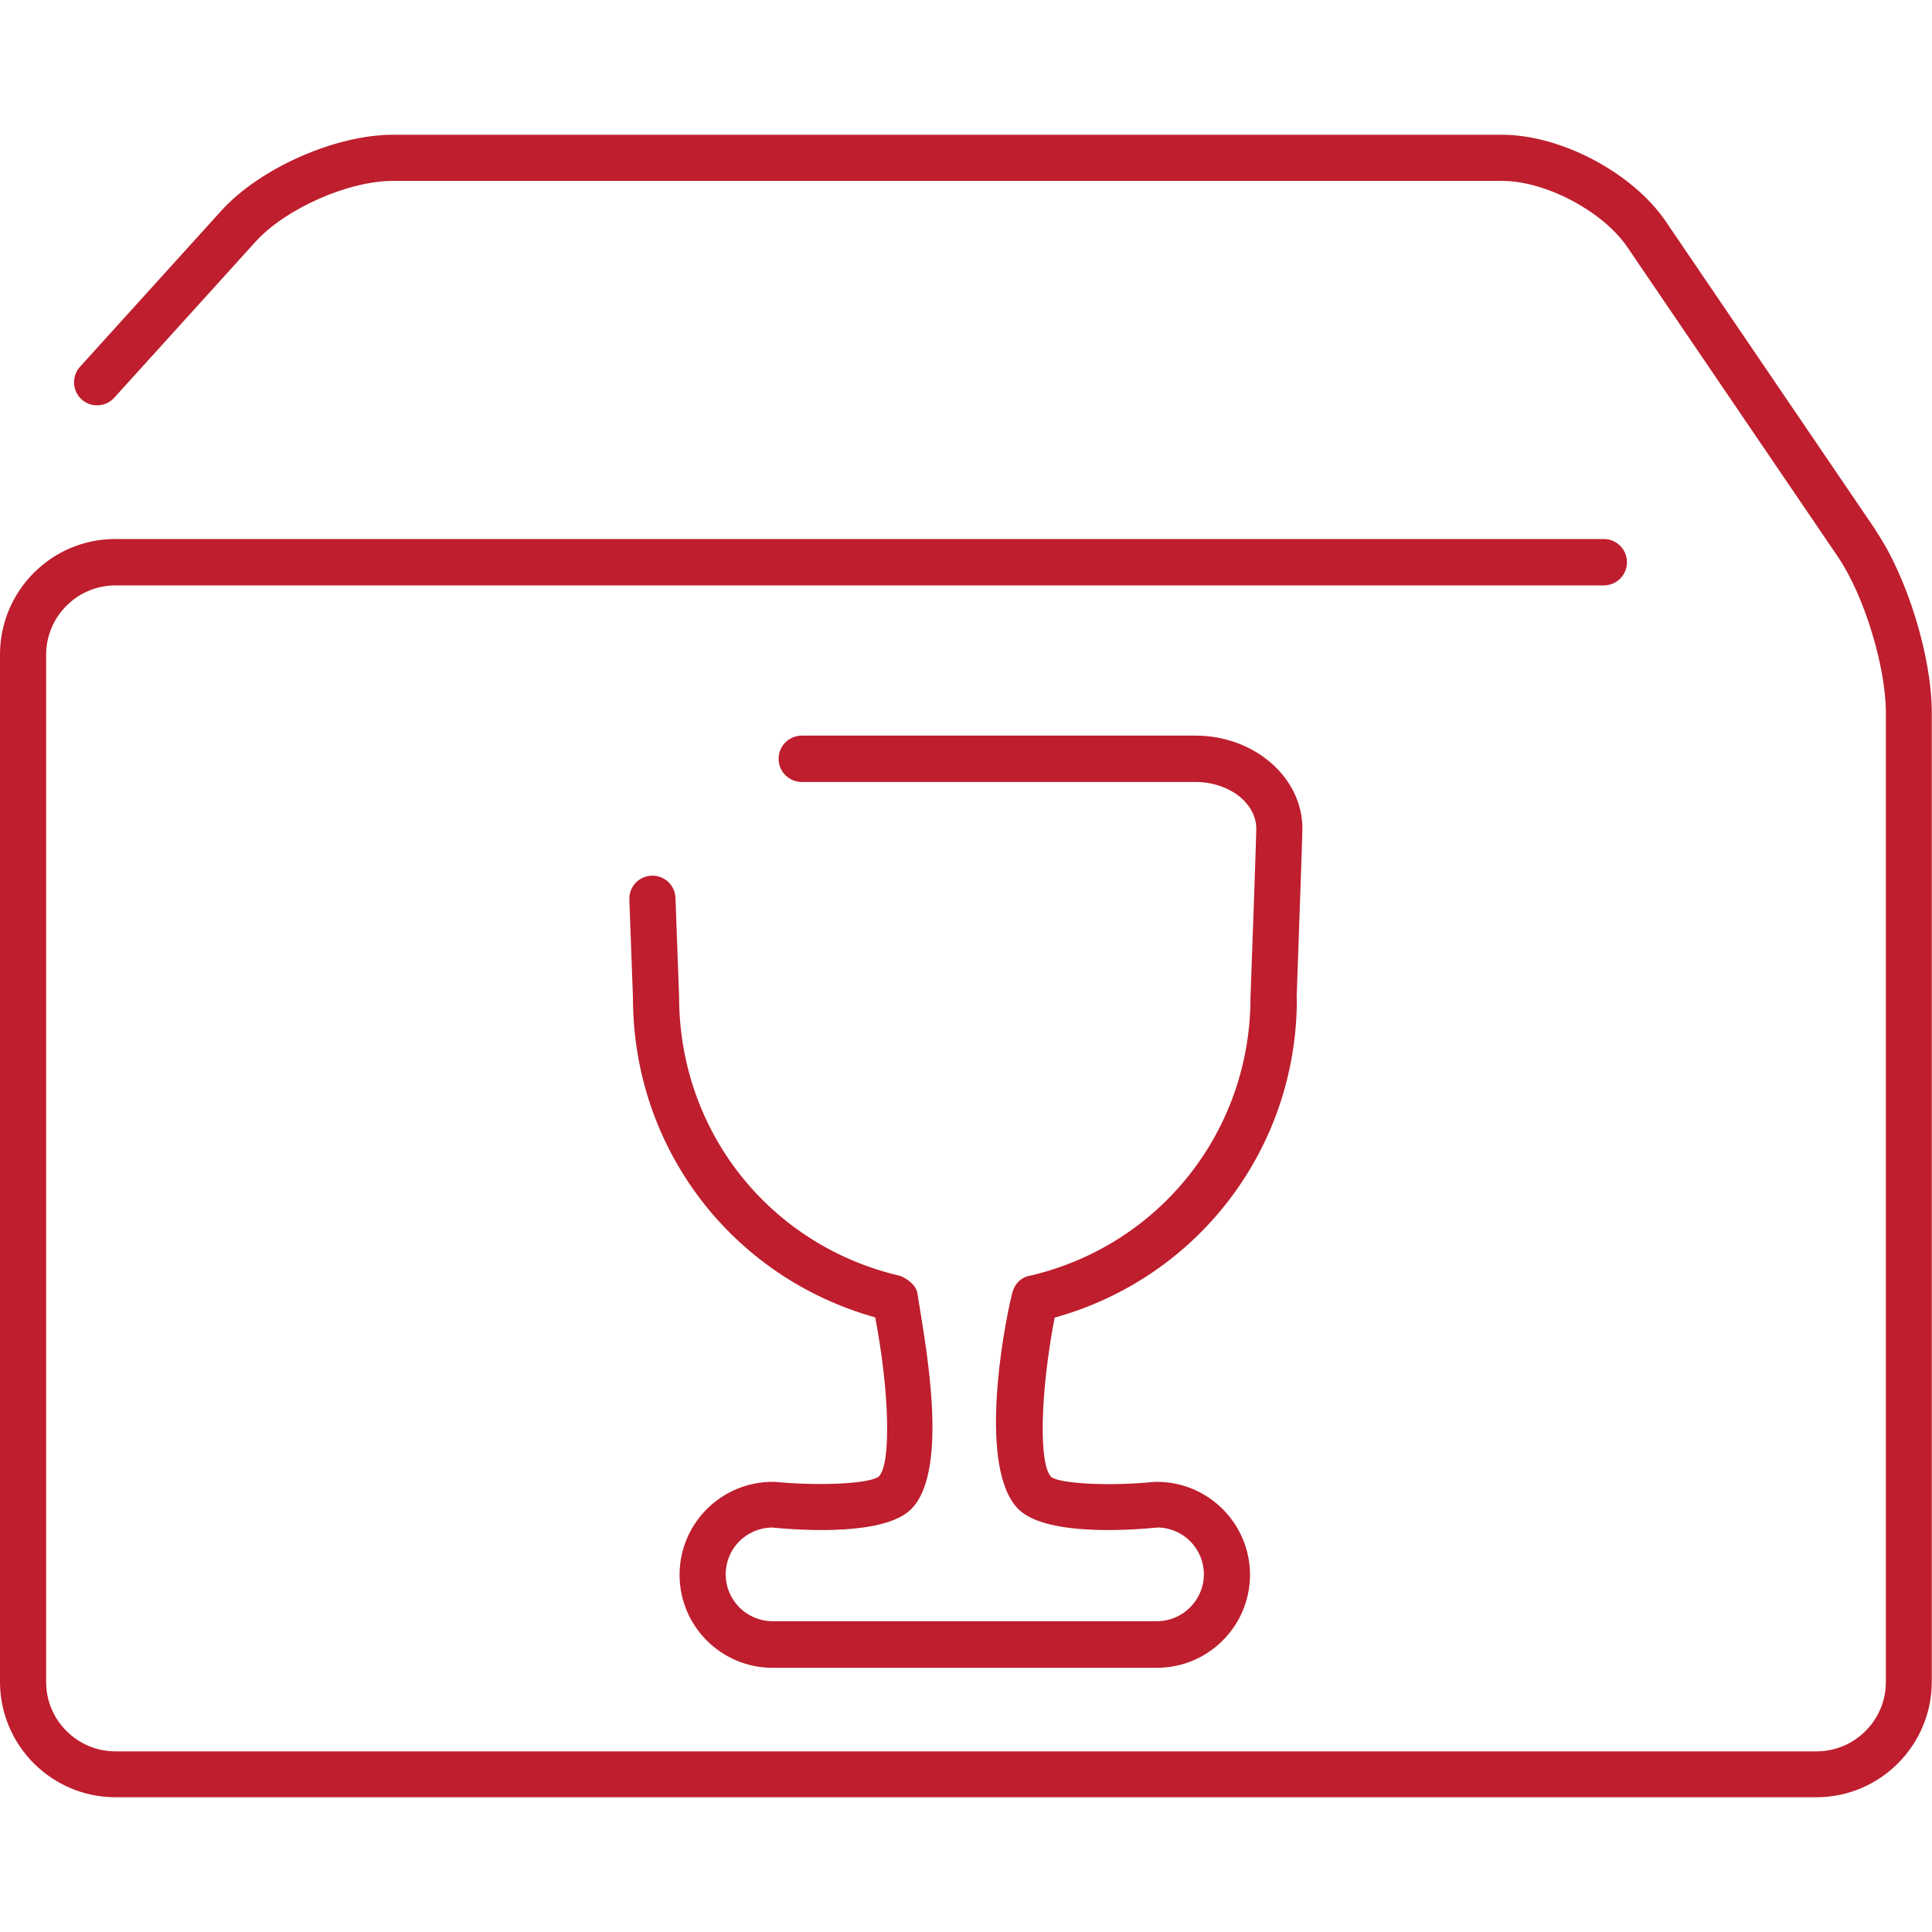
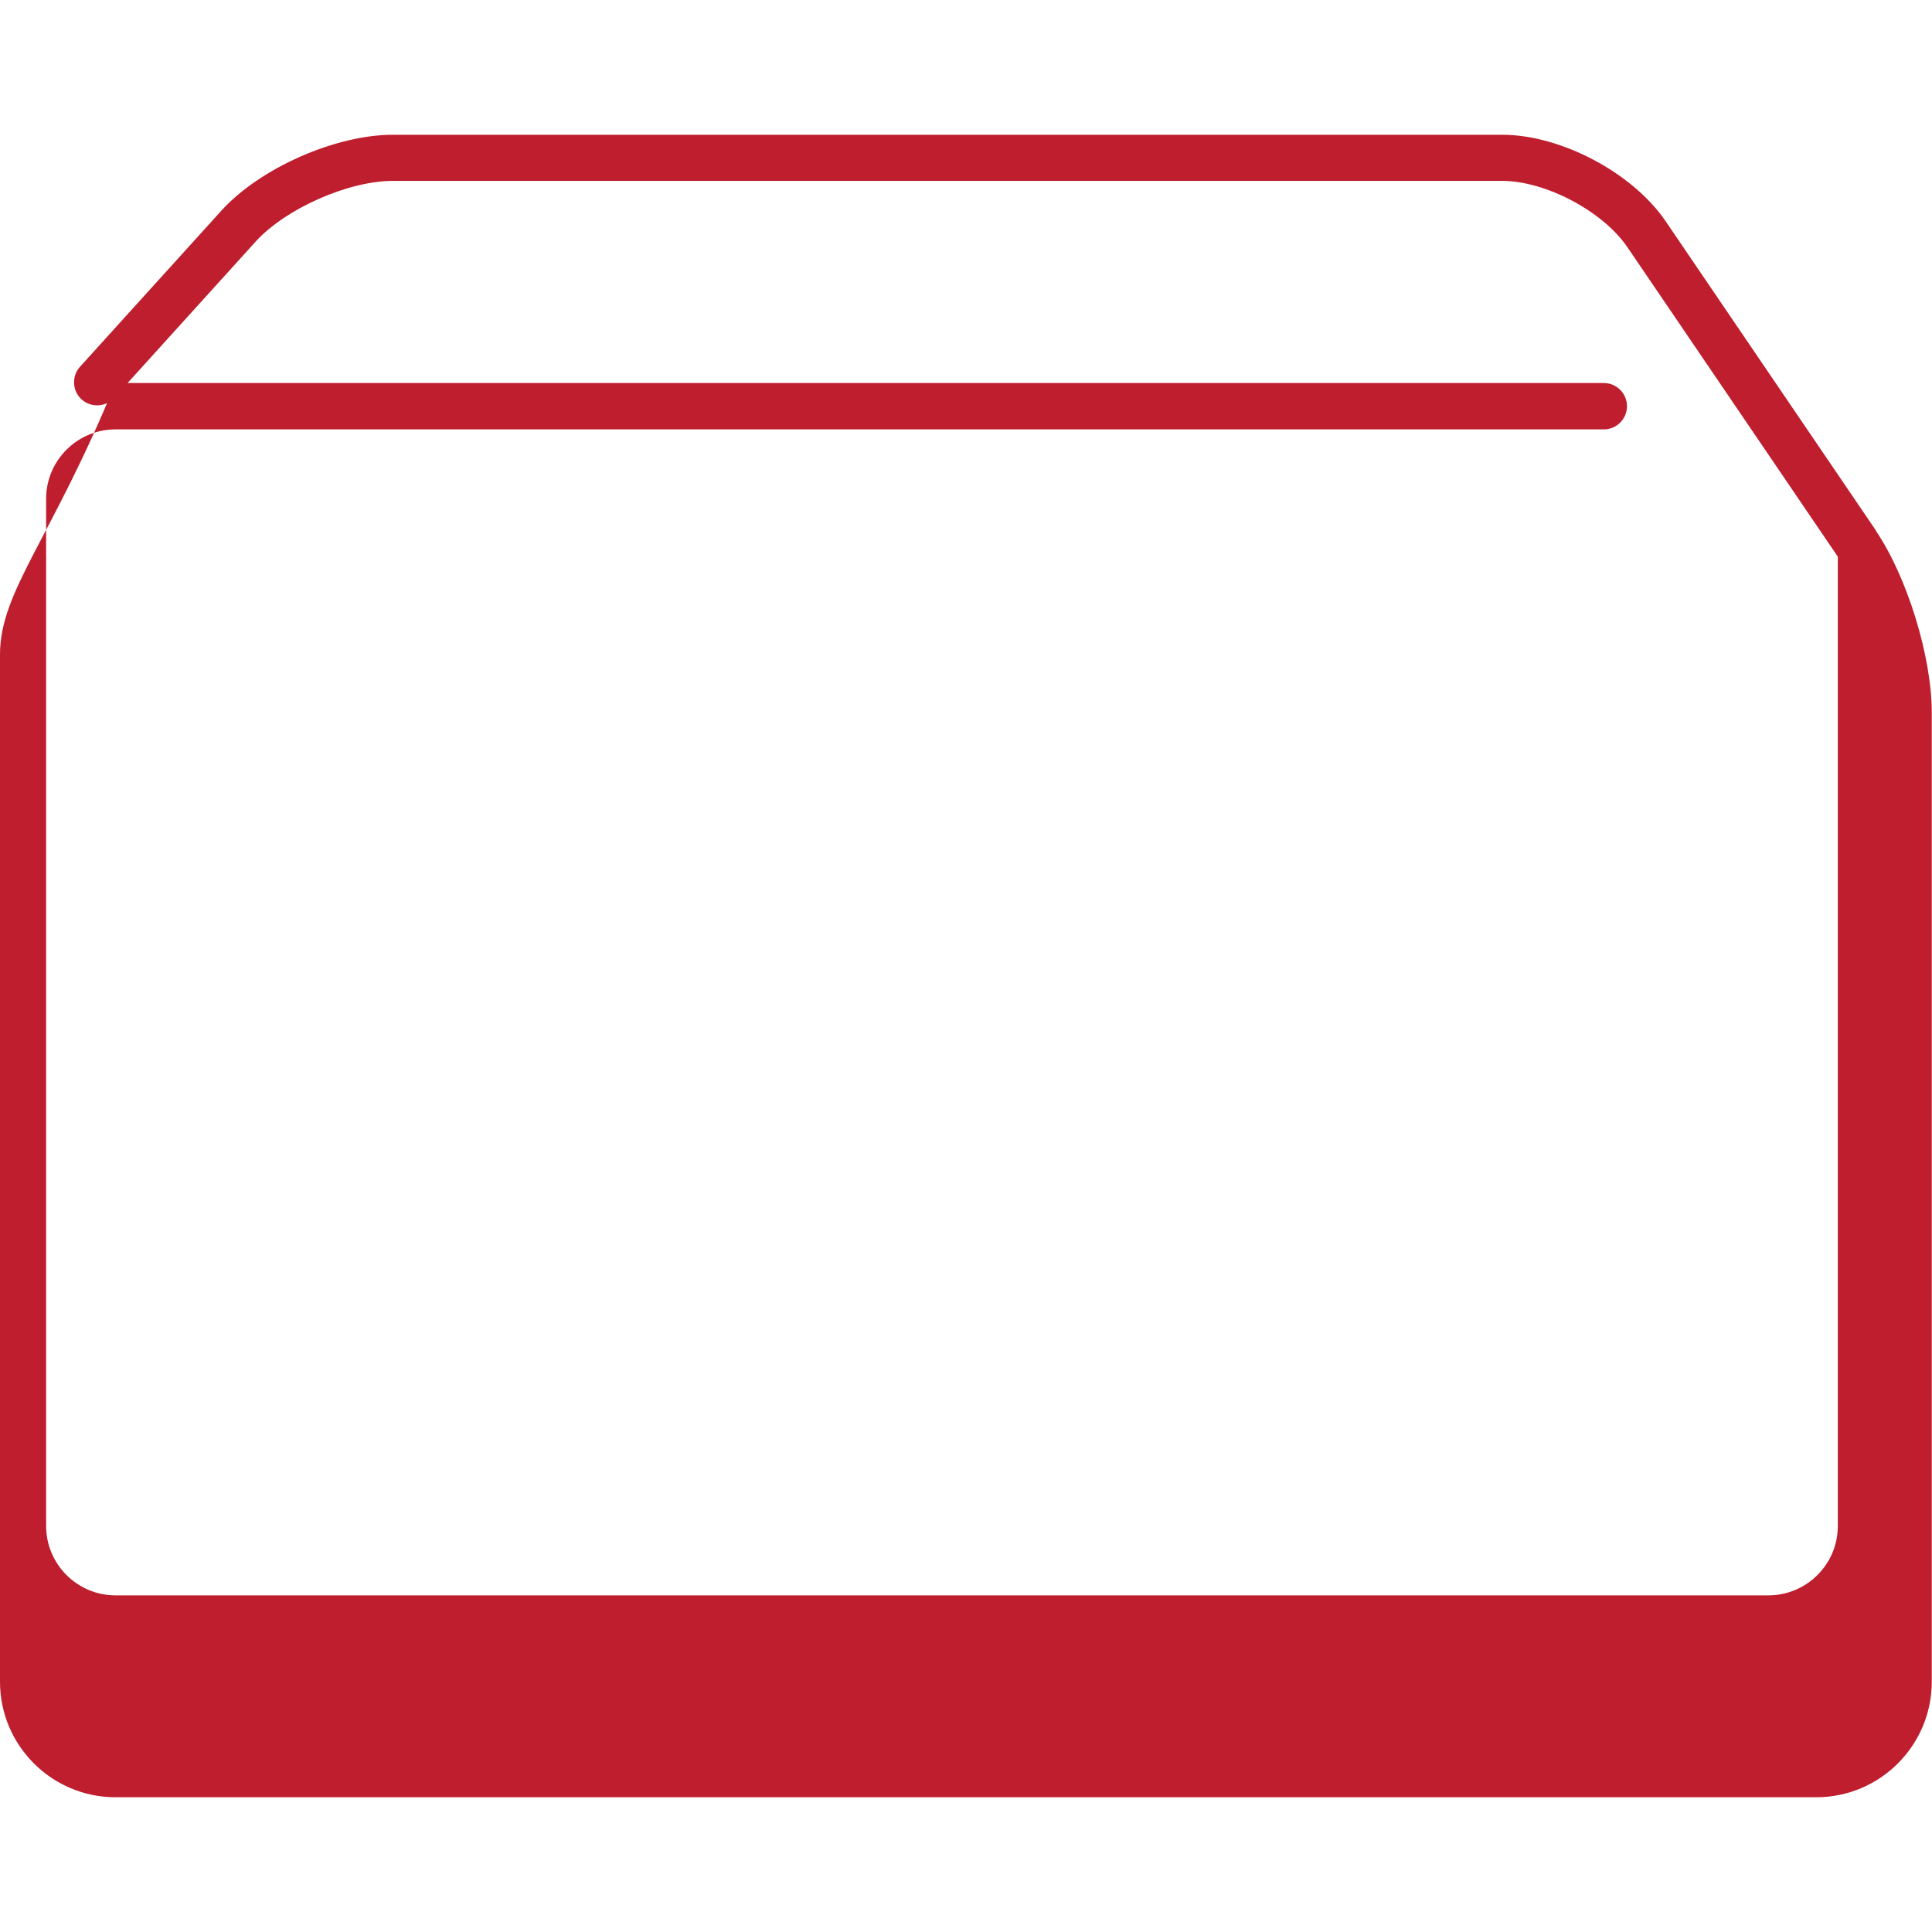
<svg xmlns="http://www.w3.org/2000/svg" version="1.1" viewBox="0 0 800 800">
  <defs>
    <style>
      .cls-1 {
        fill: #be1e2d;
      }
    </style>
  </defs>
  <g>
    <g id="Capa_1">
      <g>
-         <path class="cls-1" d="M776.8,219.7l-87.1-128.1c-13.7-20.1-43.4-35.8-67.7-35.8H162.7c-23.8,0-55.1,13.8-71.1,31.5l-58.5,64.6c-3.5,3.9-3.2,10,.7,13.5,3.9,3.5,10,3.2,13.5-.7l58.5-64.6c12.4-13.7,38.4-25.2,56.9-25.2h459.3c18,0,41.8,12.6,51.9,27.5l87.1,128.1c10.8,15.8,19.9,45.4,19.9,64.6v401.4c0,15.8-12.9,28.7-28.7,28.7H47.8c-15.8,0-28.7-12.9-28.7-28.7v-425.4c0-15.8,12.9-28.7,28.7-28.7h616.3c5.3,0,9.6-4.3,9.6-9.6s-4.3-9.6-9.6-9.6H47.8C21.5,223.1,0,244.6,0,271v425.4C0,722.8,21.5,744.2,47.8,744.2h704.3c26.4,0,47.8-21.5,47.8-47.8v-401.4c0-23.1-10.2-56.2-23.2-75.3Z" />
-         <path class="cls-1" d="M536.9,413.4c.2-6.8,2.4-66.5,2.4-70.3,0-21.2-19.9-38.5-44.3-38.5h-163c-5.3,0-9.6,4.3-9.6,9.6s4.3,9.6,9.6,9.6h163c13.9,0,25.2,8.7,25.2,19.4,0,2.7-1.4,43.1-2.4,69.9,0,55.3-37.6,102.7-91.5,115.2-.3,0-5.6.8-7.2,7.3-4.1,16.6-14,72.7,2.6,89.3,10.8,10.8,43.6,9,57.8,7.6,10.5.2,19,8.8,19,19.4s-8.7,19.4-19.4,19.4h-159.2c-10.7,0-19.4-8.7-19.4-19.4s8.5-19.1,19-19.4c14.2,1.4,47,3.2,57.8-7.6,16.6-16.6,5.1-72.3,2.6-89.3-.7-4.7-7-7.3-7.2-7.3-53.9-12.5-91.5-59.8-91.5-115.5,0,0-.8-21.7-1.5-41-.2-5.3-4.6-9.4-9.9-9.2-5.3.2-9.4,4.6-9.2,9.9.7,19.1,1.5,40.7,1.5,40.7,0,62.2,40.9,115.7,100.3,132.3,5.9,30.7,6.7,60.7,1.5,65.9-3.9,3-24.4,4-43.1,2.2h-.9c-21.2,0-38.5,17.2-38.5,38.5s17.3,38.5,38.5,38.5h159.2c21.2,0,38.5-17.3,38.5-38.5s-17.3-38.5-38.5-38.5h-.9c-18.7,1.9-39.2.8-42.9-2-5.3-5.3-4.5-35.3,1.4-66,59.4-16.5,100.3-70.1,100.3-131.9Z" />
+         <path class="cls-1" d="M776.8,219.7l-87.1-128.1c-13.7-20.1-43.4-35.8-67.7-35.8H162.7c-23.8,0-55.1,13.8-71.1,31.5l-58.5,64.6c-3.5,3.9-3.2,10,.7,13.5,3.9,3.5,10,3.2,13.5-.7l58.5-64.6c12.4-13.7,38.4-25.2,56.9-25.2h459.3c18,0,41.8,12.6,51.9,27.5l87.1,128.1v401.4c0,15.8-12.9,28.7-28.7,28.7H47.8c-15.8,0-28.7-12.9-28.7-28.7v-425.4c0-15.8,12.9-28.7,28.7-28.7h616.3c5.3,0,9.6-4.3,9.6-9.6s-4.3-9.6-9.6-9.6H47.8C21.5,223.1,0,244.6,0,271v425.4C0,722.8,21.5,744.2,47.8,744.2h704.3c26.4,0,47.8-21.5,47.8-47.8v-401.4c0-23.1-10.2-56.2-23.2-75.3Z" />
      </g>
    </g>
  </g>
</svg>